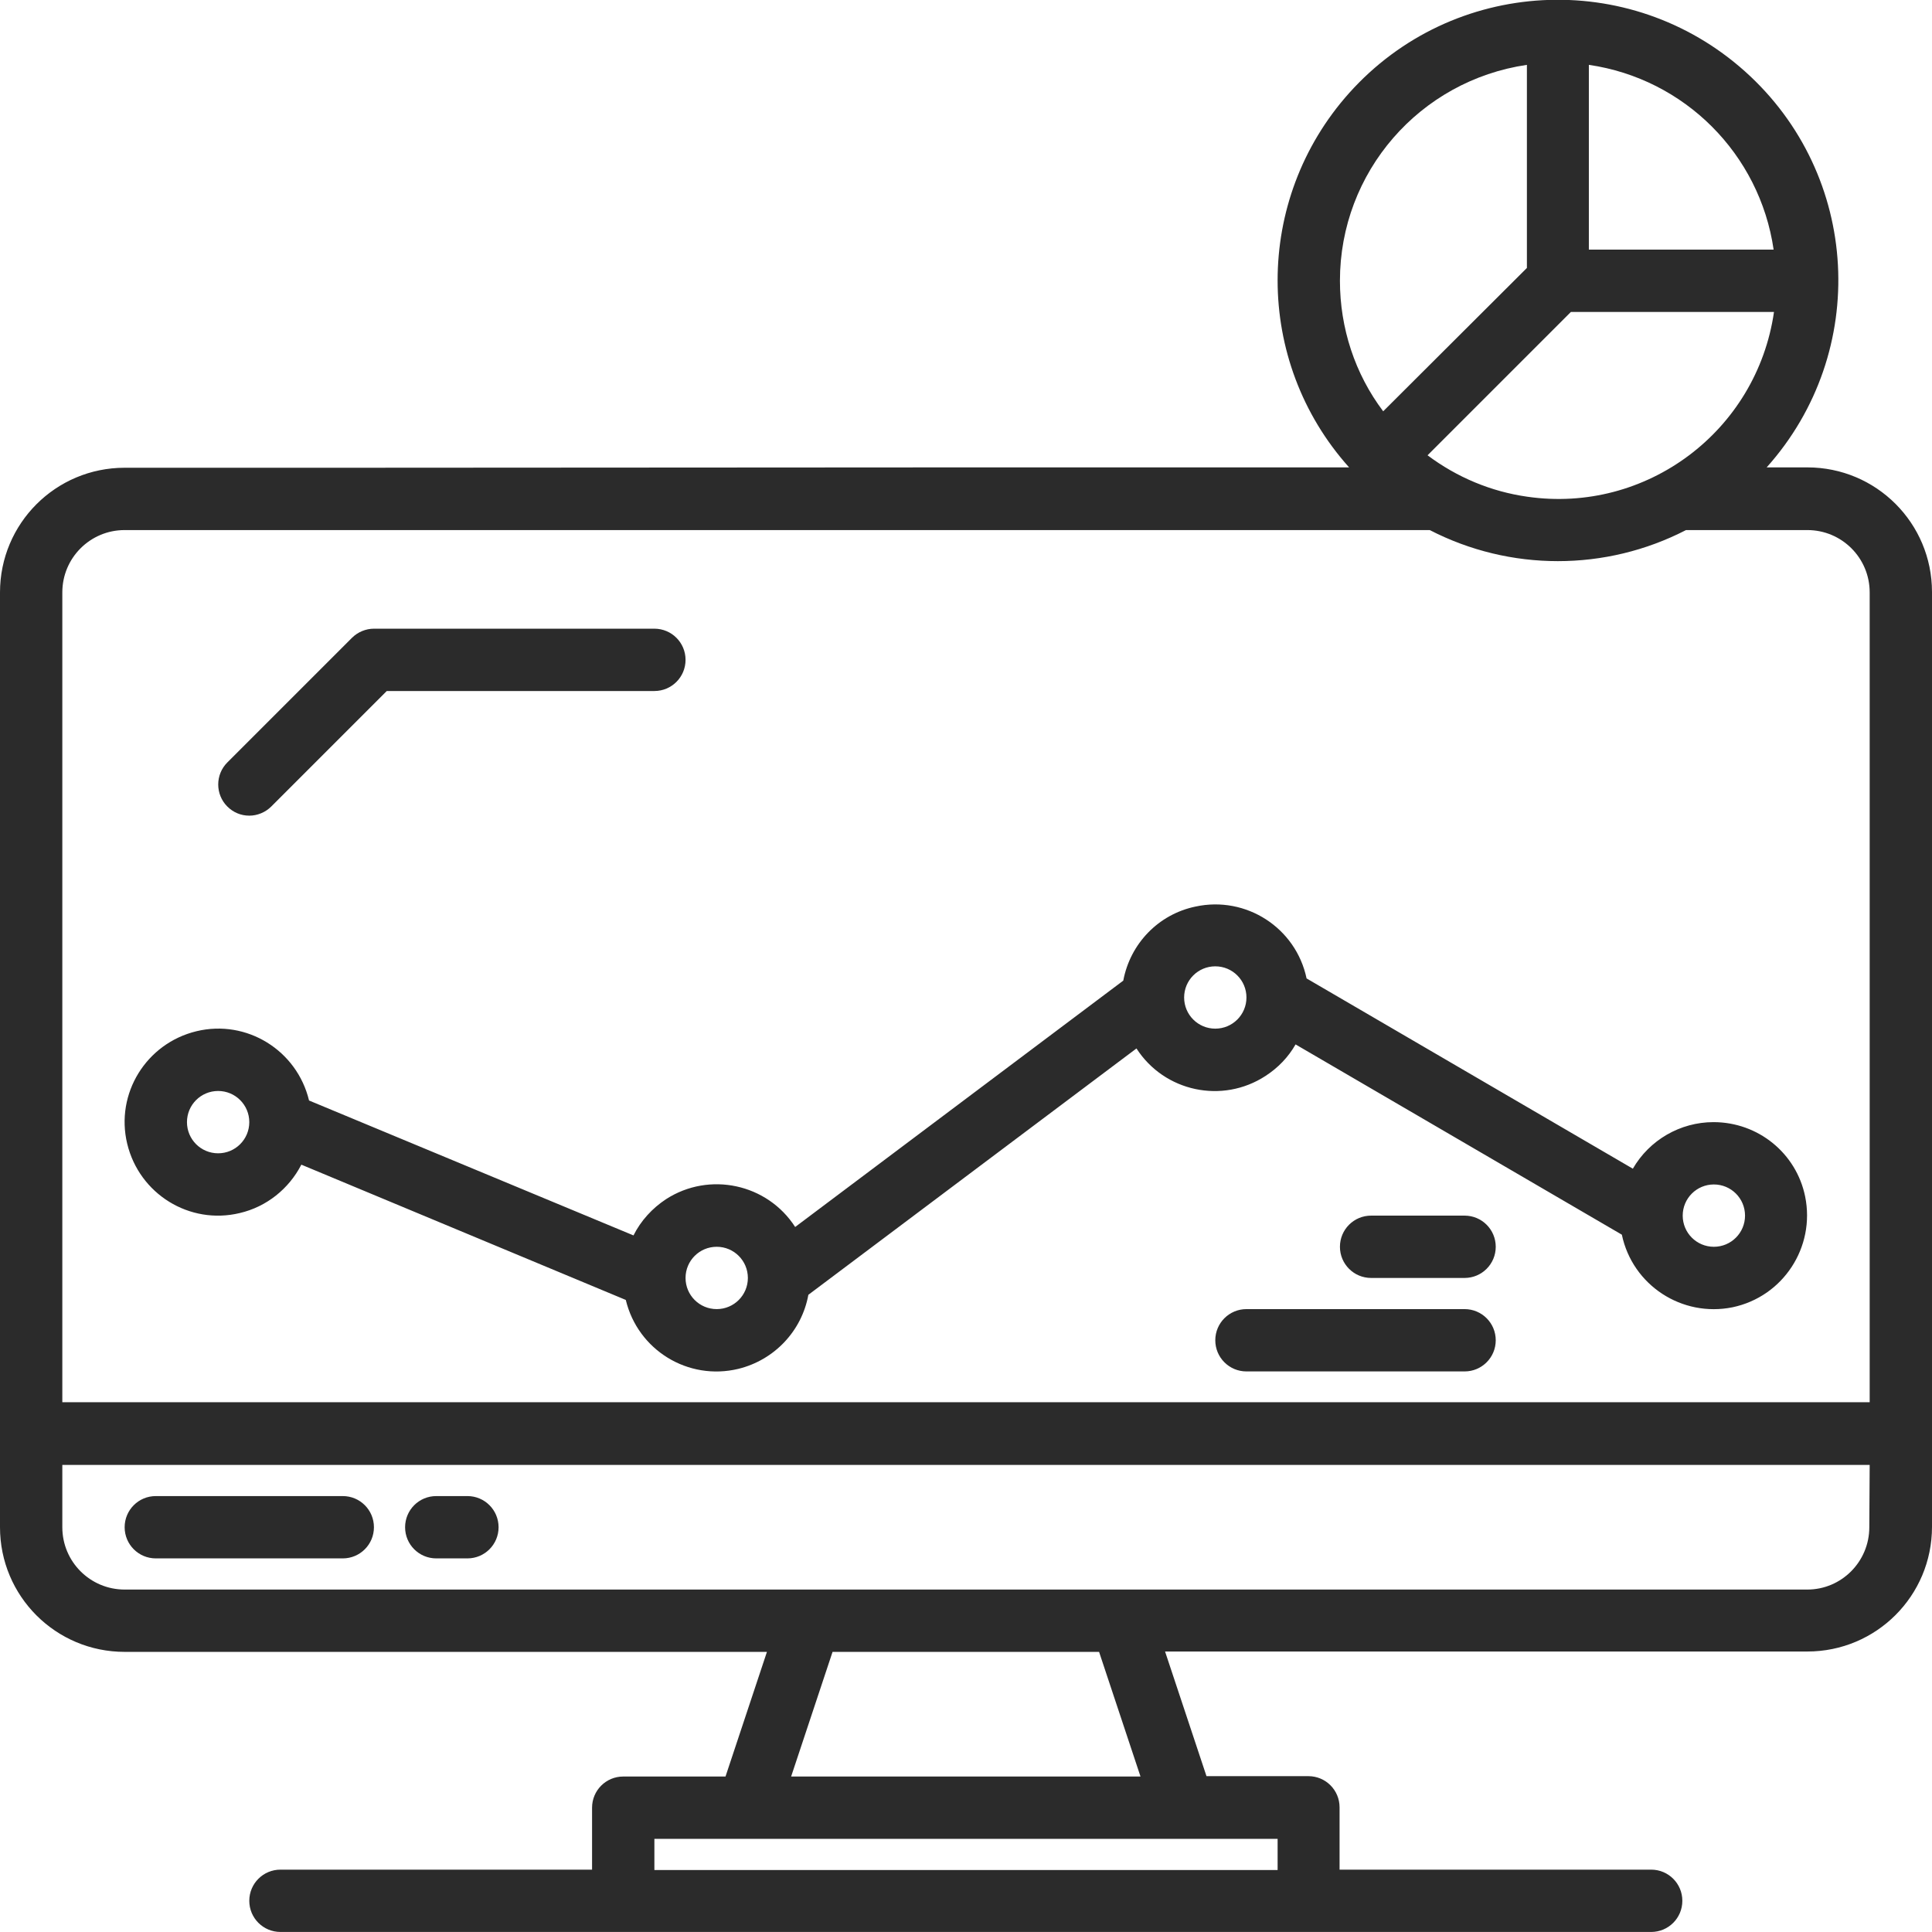
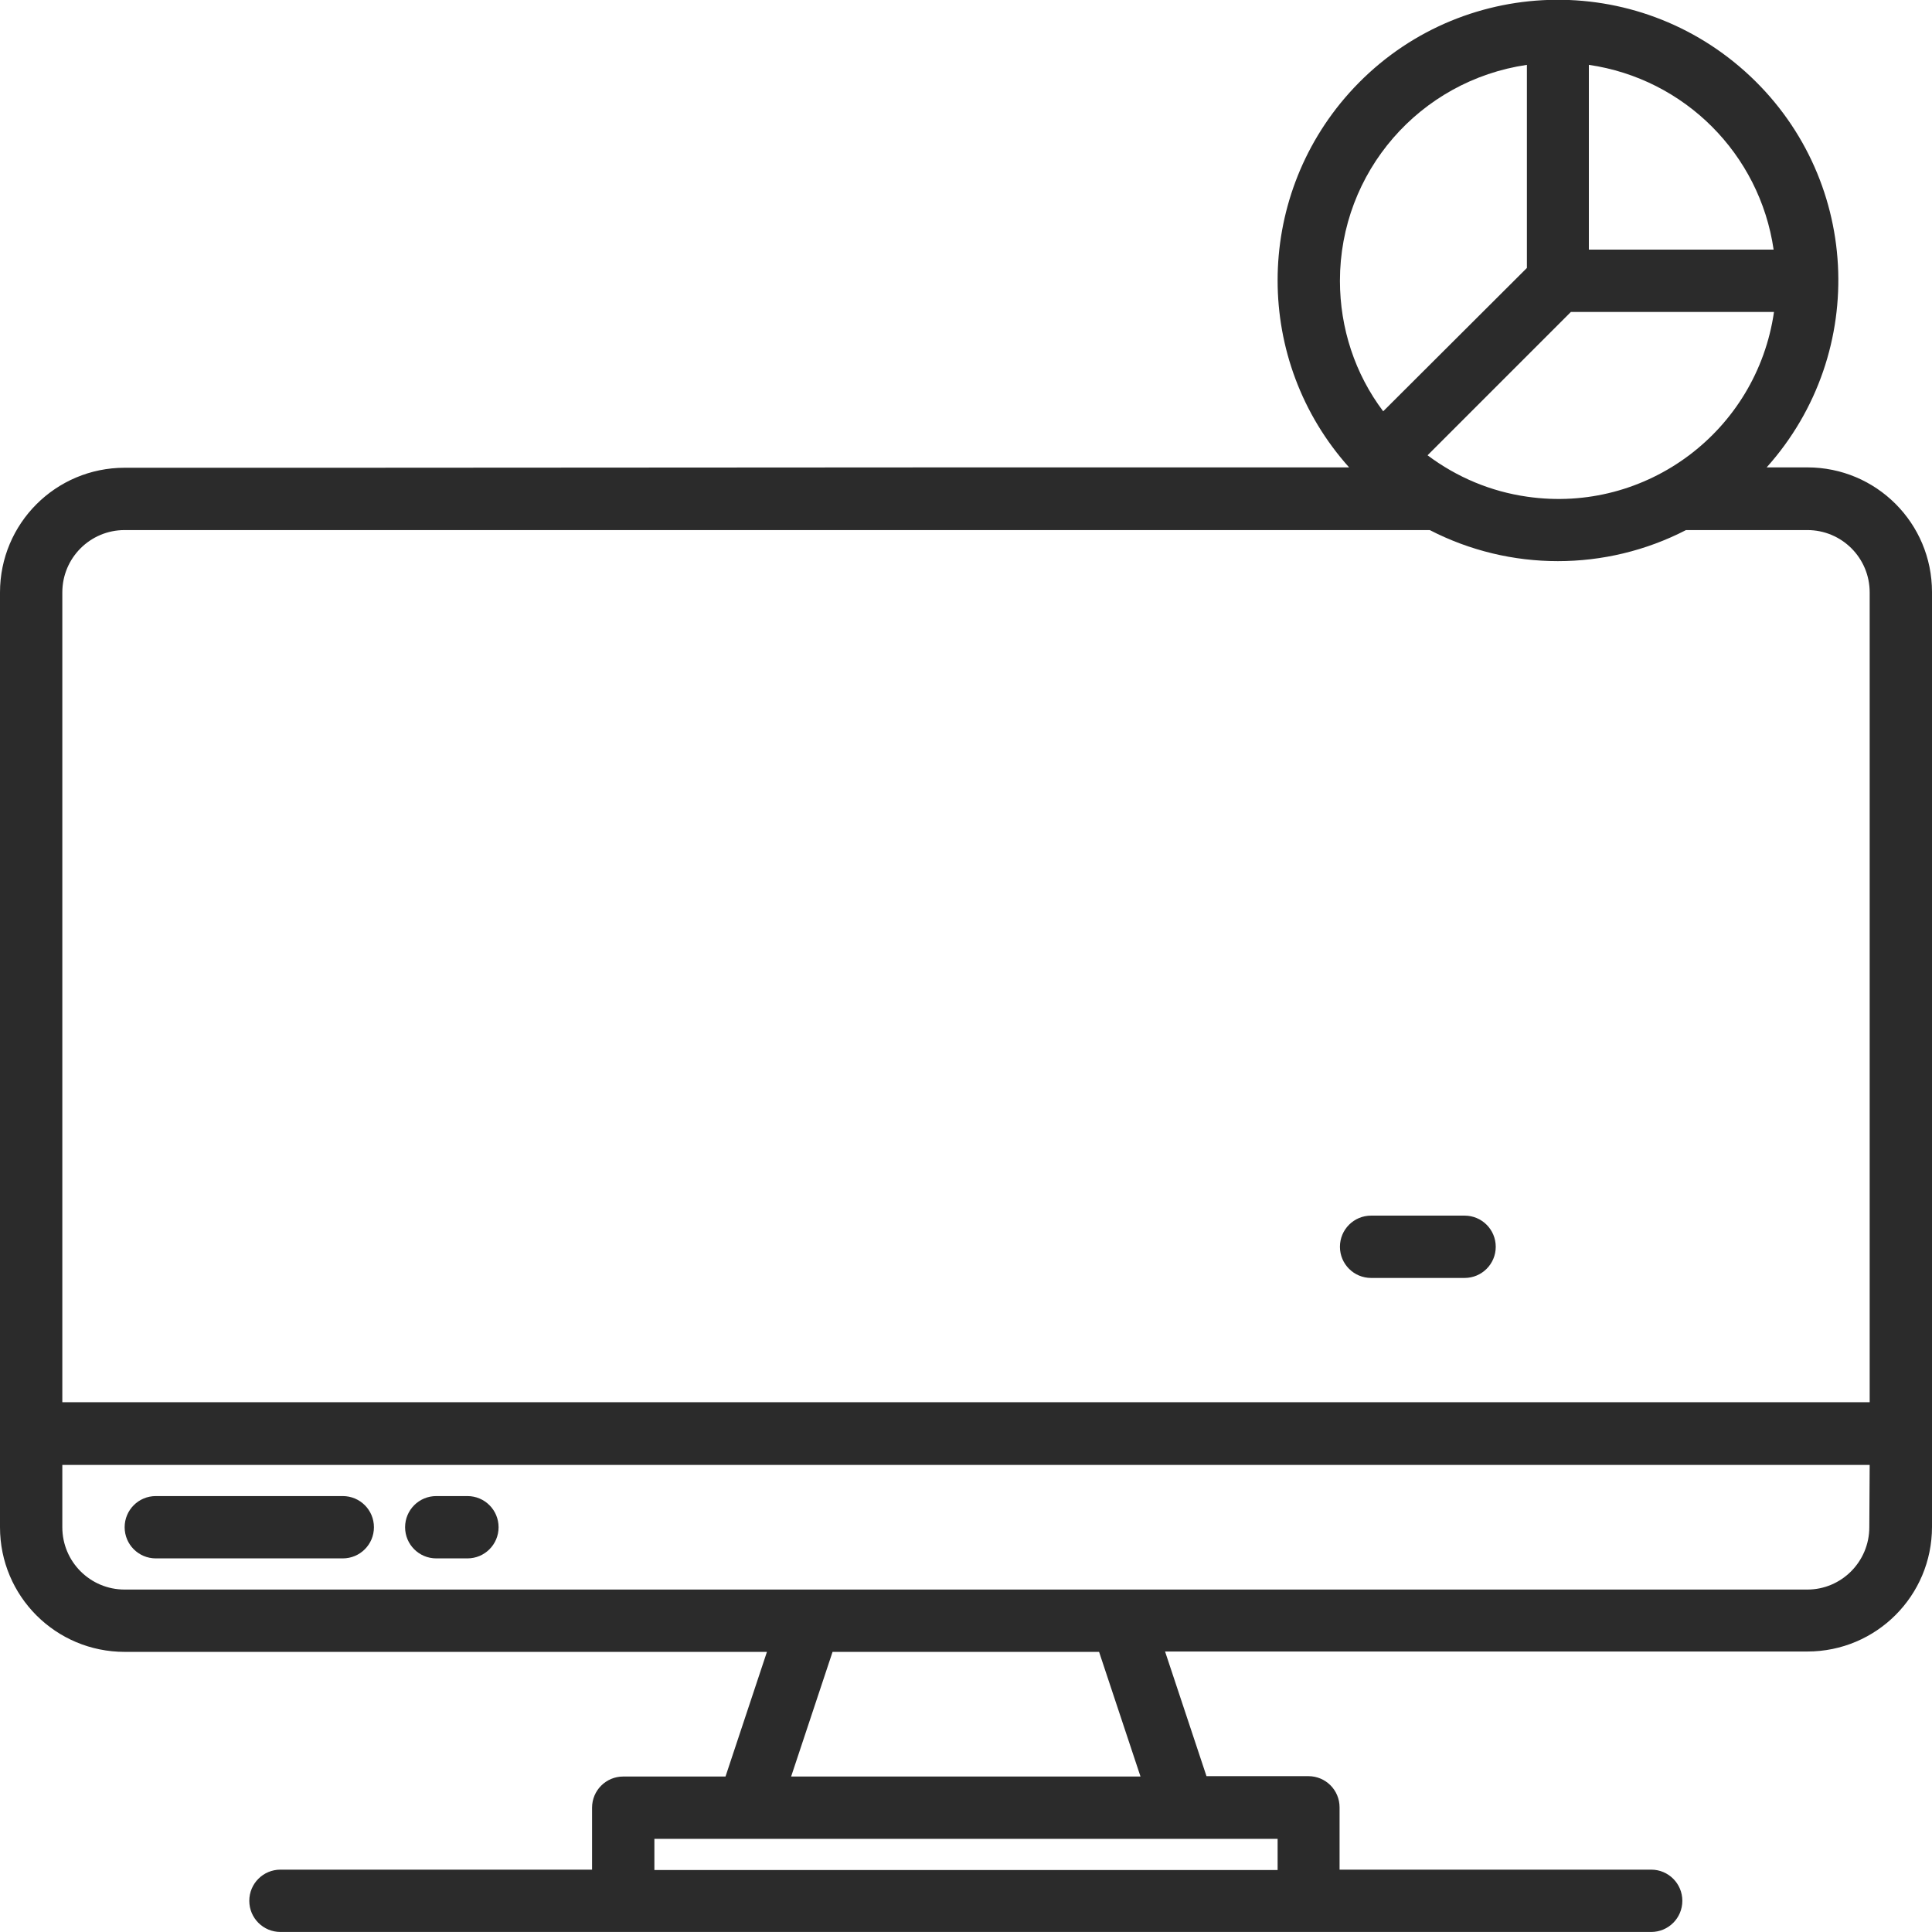
<svg xmlns="http://www.w3.org/2000/svg" version="1.1" id="Layer_1" x="0px" y="0px" viewBox="0 0 52.7 52.7" style="enable-background:new 0 0 52.7 52.7;" xml:space="preserve">
  <style type="text/css">
	.st0{fill:#FFFFFF;}
	.st1{fill:none;stroke:#FFFFFF;stroke-width:2.5;stroke-linecap:round;stroke-linejoin:round;}
	.st2{fill:#2B2B2B;}
	.st3{fill:#EE731F;}
	.st4{fill:none;stroke:#0071B9;stroke-width:1.5;stroke-linecap:round;stroke-linejoin:round;}
	.st5{fill:none;stroke:#FFFFFF;stroke-width:2;stroke-miterlimit:10;}
</style>
  <g id="Group_120" transform="translate(47 811.059)">
    <path id="Path_93" class="st2" d="M-37.65-798.3h-5.95c-1.88,0-3.4,1.52-3.4,3.4c0,0,0,0,0,0v25.5c0,1.88,1.52,3.4,3.4,3.4   c0,0,0,0,0,0h17.52l-1.13,3.4H-30c-0.47,0-0.85,0.38-0.85,0.85v1.69h-8.5c-0.47,0-0.85,0.38-0.85,0.85s0.38,0.85,0.85,0.85h37.39   c0.47,0,0.85-0.38,0.85-0.85s-0.38-0.85-0.85-0.85h-8.5v-1.7c0-0.47-0.38-0.85-0.85-0.85h-2.78l-1.13-3.4H2.3   c1.88,0,3.4-1.52,3.4-3.4l0,0v-25.5c0-1.88-1.52-3.4-3.4-3.4l0,0H1.19c2.82-3.15,2.56-7.98-0.59-10.8s-7.98-2.56-10.8,0.59   c-2.6,2.91-2.6,7.31,0,10.21h-10.45 M-31.7-798.3h-0.85 M-25.75-798.3h-0.85 M-3.66-809.29c2.61,0.38,4.66,2.43,5.04,5.04h-5.04   V-809.29z M-4.15-802.55h5.54c-0.47,3.25-3.48,5.51-6.73,5.04c-0.99-0.14-1.92-0.53-2.72-1.13L-4.15-802.55z M-10.45-803.4   c0-2.96,2.17-5.46,5.1-5.89v5.54l-3.92,3.91C-10.04-800.86-10.45-802.11-10.45-803.4L-10.45-803.4z M-26.6-796.6h0.85 M-28.3-796.6   H-30 M-32.55-796.6h0.85 M-12.15-760.9v0.85h-17v-0.85L-12.15-760.9z M-25.42-762.6l1.13-3.4h7.27l1.13,3.4H-25.42z M3.99-769.4   c0,0.94-0.76,1.7-1.69,1.7h-45.9c-0.94,0-1.7-0.76-1.7-1.7l0,0v-1.7H4L3.99-769.4z M-20.66-796.6H-8c2.19,1.13,4.8,1.13,6.99,0H2.3   c0.94,0,1.7,0.76,1.7,1.7l0,0v22.09h-49.3v-22.09c0-0.94,0.76-1.7,1.7-1.7h5.95" />
    <path id="Path_94" class="st2" d="M-37.65-770.25h-5.1c-0.47,0-0.85,0.38-0.85,0.85s0.38,0.85,0.85,0.85h5.1   c0.47,0,0.85-0.38,0.85-0.85S-37.18-770.25-37.65-770.25z" />
    <path id="Path_95" class="st2" d="M-34.25-770.25h-0.85c-0.47,0-0.85,0.38-0.85,0.85s0.38,0.85,0.85,0.85h0.85   c0.47,0,0.85-0.38,0.85-0.85S-33.78-770.25-34.25-770.25L-34.25-770.25z" />
-     <path id="Path_96" class="st2" d="M-40.2-788.81c0.22,0,0.44-0.09,0.6-0.25l3.15-3.15h7.3c0.47,0,0.85-0.38,0.85-0.85   s-0.38-0.85-0.85-0.85h-7.65c-0.22,0-0.44,0.09-0.6,0.25l-3.4,3.4c-0.33,0.33-0.33,0.87,0,1.2   C-40.64-788.9-40.43-788.81-40.2-788.81L-40.2-788.81z" />
-     <path id="Path_97" class="st2" d="M-0.26-780.45c-0.91,0-1.75,0.49-2.2,1.27l-8.9-5.19c-0.29-1.38-1.65-2.26-3.03-1.96   c-1.01,0.21-1.78,1.01-1.97,2.02l-8.95,6.72c-0.76-1.18-2.34-1.52-3.52-0.76c-0.38,0.25-0.69,0.59-0.89,0.99l-8.85-3.68   c-0.33-1.37-1.7-2.22-3.07-1.89c-1.37,0.33-2.22,1.7-1.89,3.07c0.33,1.37,1.7,2.22,3.07,1.89c0.73-0.17,1.34-0.66,1.68-1.32   l8.85,3.69c0.33,1.37,1.7,2.21,3.07,1.88c0.98-0.24,1.73-1.03,1.91-2.02l8.95-6.72c0.76,1.18,2.34,1.52,3.52,0.75   c0.34-0.22,0.62-0.51,0.82-0.86l8.9,5.19c0.29,1.38,1.64,2.26,3.02,1.98c1.38-0.29,2.26-1.64,1.98-3.02   C2-779.6,0.96-780.45-0.26-780.45L-0.26-780.45z M-40.2-780.45c0,0.47-0.38,0.85-0.85,0.85c-0.47,0-0.85-0.38-0.85-0.85   c0-0.47,0.38-0.85,0.85-0.85C-40.58-781.3-40.2-780.92-40.2-780.45C-40.2-780.45-40.2-780.45-40.2-780.45z M-27.45-775.35   c-0.47,0-0.85-0.38-0.85-0.85l0,0c0-0.47,0.38-0.85,0.85-0.85c0.47,0,0.85,0.38,0.85,0.85C-26.6-775.73-26.98-775.35-27.45-775.35   L-27.45-775.35z M-13.85-783c-0.47,0-0.85-0.38-0.85-0.85s0.38-0.85,0.85-0.85c0.47,0,0.85,0.38,0.85,0.85l0,0   C-13-783.38-13.38-783-13.85-783L-13.85-783z M-0.25-777.05c-0.47,0-0.85-0.38-0.85-0.85s0.38-0.85,0.85-0.85   c0.47,0,0.85,0.38,0.85,0.85l0,0C0.6-777.43,0.22-777.05-0.25-777.05L-0.25-777.05z" />
-     <path id="Path_98" class="st2" d="M-7.05-775.35H-13c-0.47,0-0.85,0.38-0.85,0.85c0,0.47,0.38,0.85,0.85,0.85h5.95   c0.47,0,0.85-0.38,0.85-0.85C-6.2-774.97-6.58-775.35-7.05-775.35L-7.05-775.35z" />
    <path id="Path_99" class="st2" d="M-7.05-777.9H-9.6c-0.47,0-0.85,0.38-0.85,0.85s0.38,0.85,0.85,0.85h2.55   c0.47,0,0.85-0.38,0.85-0.85S-6.58-777.9-7.05-777.9L-7.05-777.9z" />
  </g>
</svg>